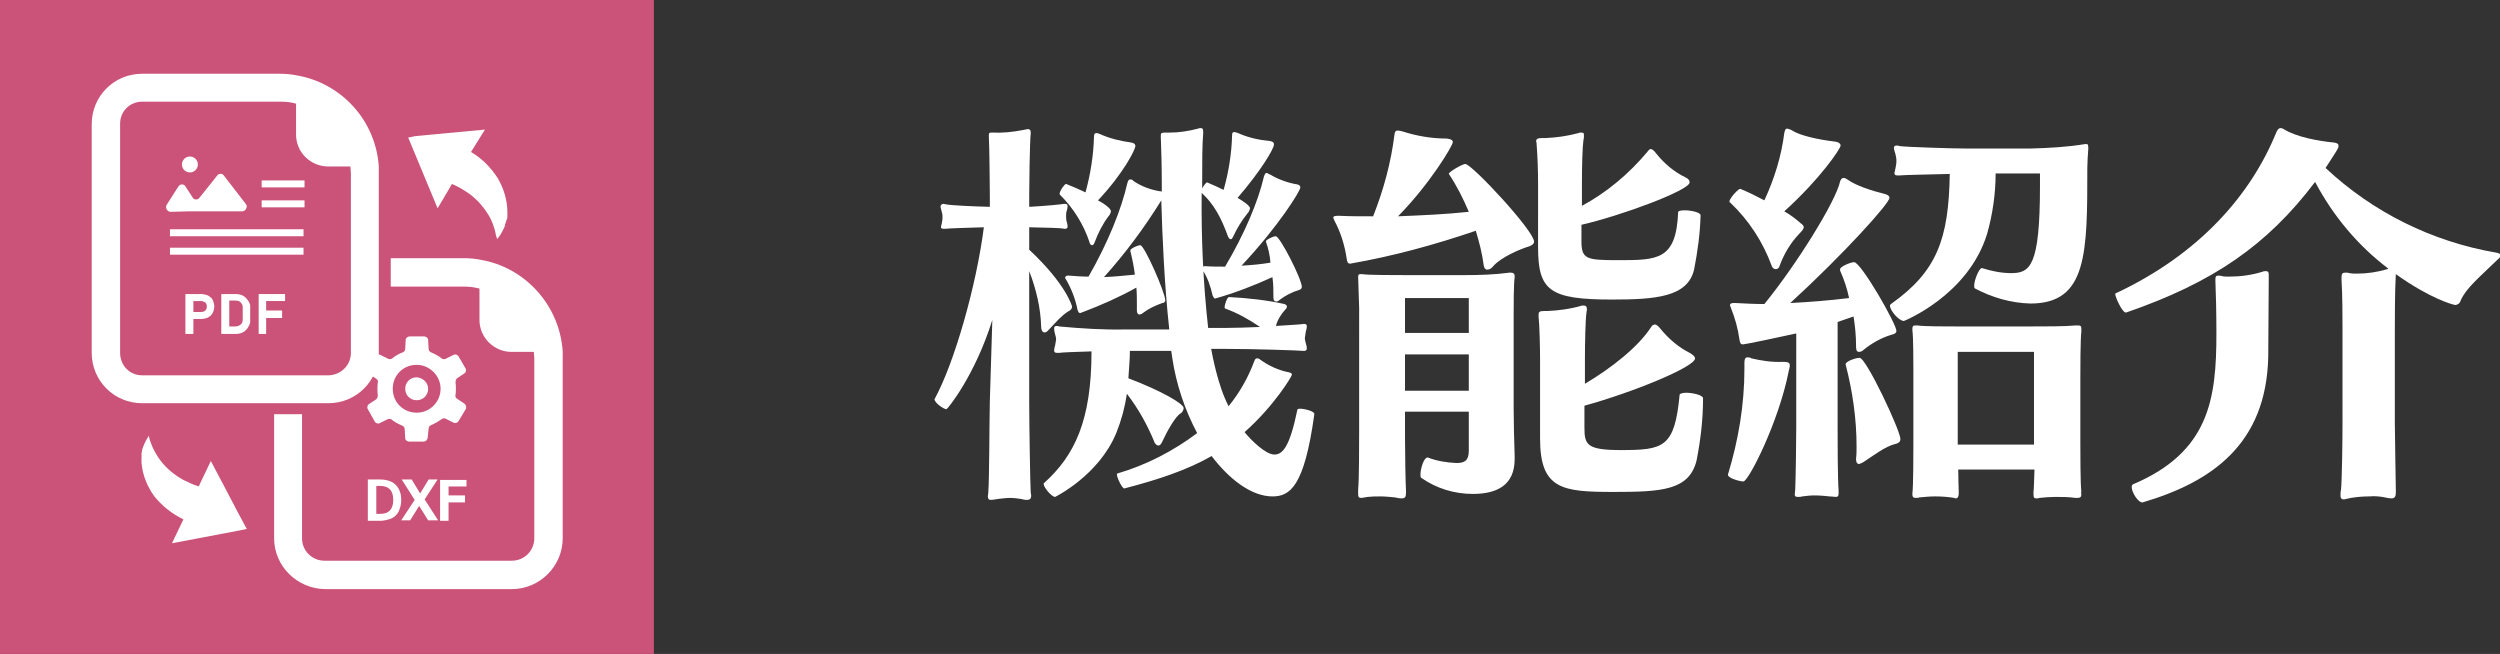
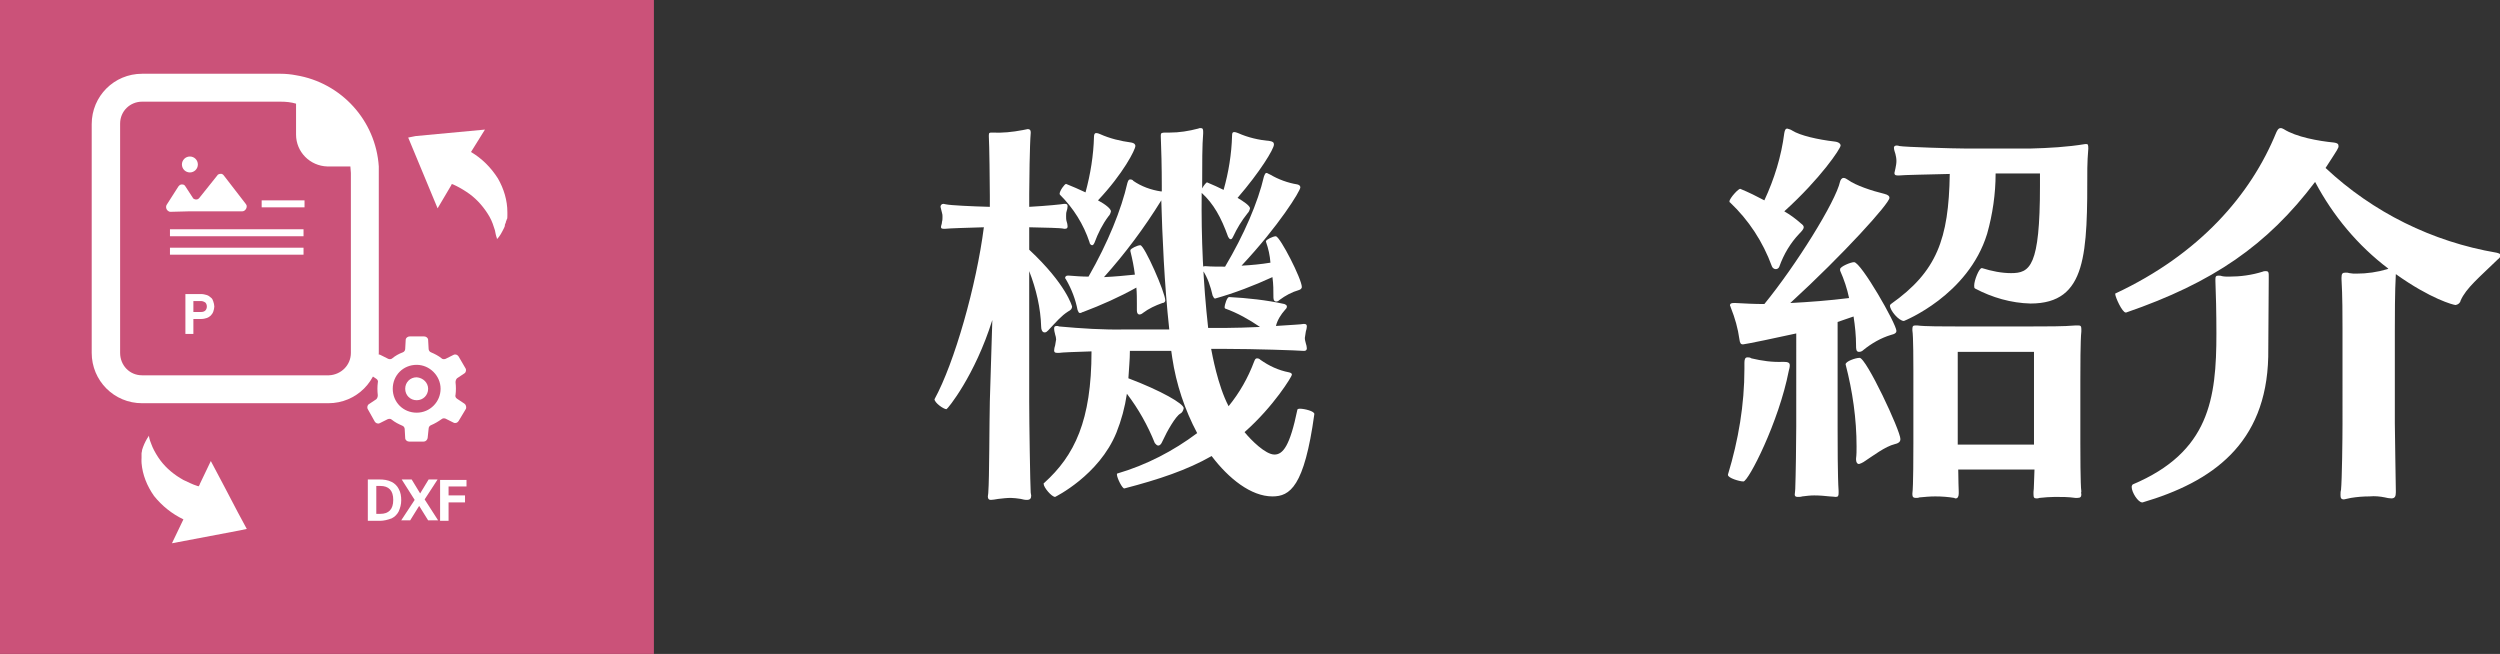
<svg xmlns="http://www.w3.org/2000/svg" version="1.1" id="レイヤー_1" x="0px" y="0px" viewBox="0 0 501.6 131.2" style="enable-background:new 0 0 501.6 131.2;" xml:space="preserve">
  <rect x="0" y="0" width="501.6" height="131.2" fill="#333333" stroke="none" />
  <style type="text/css">
	.st0{fill:#CB5279;}
	.st1{fill:#FFFFFF;}
</style>
  <rect class="st0" width="131.2" height="131.2" />
-   <path class="st1" d="M78.4,57.5H93c1.1,0,2.1,0.1,3.2,0.4v6.3c0,3.5,2.9,6.4,6.4,6.4h4.5c0,0.4,0.1,0.9,0.1,1.3V108  c0,2.5-2,4.5-4.5,4.5H65.1c-2.5,0-4.5-2-4.5-4.5V83.1H55V108c0,5.6,4.6,10.1,10.2,10.2h37.5c5.6,0,10.2-4.6,10.2-10.2V71.8  c0-0.4,0-0.9,0-1.3l0,0c-0.6-9.2-7.5-16.9-16.6-18.4c-1-0.2-2.1-0.3-3.2-0.3c-0.1,0-0.1,0-0.2,0H78.4V57.5z" />
  <path class="st1" d="M73.8,104.4v-8.2h2.3c0.9,0,1.7,0.1,2.5,0.5c0.6,0.3,1.1,0.8,1.4,1.4c0.4,0.7,0.5,1.5,0.5,2.3  c0,0.8-0.2,1.5-0.5,2.2c-0.3,0.6-0.8,1.1-1.4,1.4c-0.8,0.3-1.6,0.5-2.4,0.5H73.8z M75.5,97.5v5.6h0.8c1.7,0,2.6-0.9,2.6-2.8  s-0.9-2.8-2.6-2.8H75.5z" />
  <path class="st1" d="M87.9,104.4h-2l-1.8-2.9l-1.8,2.9h-1.8l2.7-4.1l-2.6-4.1h2l1.7,2.8l1.7-2.8h1.8l-2.6,4L87.9,104.4z" />
  <path class="st1" d="M93.6,97.6H90v1.8h3.3v1.4H90v3.7h-1.7v-8.2h5.3L93.6,97.6z" />
  <path class="st1" d="M83.6,75.7c-1.3,0-2.3,1-2.3,2.3s1,2.3,2.3,2.3c1.3,0,2.3-1,2.3-2.3C85.9,76.8,84.9,75.8,83.6,75.7z" />
  <path class="st1" d="M93.2,81l-1.5-1c-0.3-0.2-0.4-0.5-0.3-0.8c0.1-0.8,0.1-1.6,0-2.5c0-0.3,0.1-0.6,0.3-0.8l1.5-1  c0.3-0.2,0.4-0.7,0.2-1L92,71.5c-0.2-0.3-0.6-0.5-1-0.3L89.4,72c-0.3,0.1-0.6,0.1-0.8-0.1c-0.6-0.5-1.4-0.9-2.1-1.2  C86.2,70.6,86,70.3,86,70l-0.1-1.8c0-0.4-0.4-0.7-0.8-0.7h-2.9c-0.4,0-0.8,0.3-0.8,0.7L81.3,70c0,0.3-0.2,0.6-0.5,0.7  c-0.8,0.3-1.5,0.7-2.1,1.2c-0.2,0.2-0.6,0.2-0.8,0.1l-1.6-0.8c-0.4-0.2-0.8,0-1,0.3L73.8,74c-0.2,0.3-0.1,0.8,0.2,1l1.5,1  c0.3,0.2,0.4,0.5,0.3,0.8c-0.1,0.8-0.1,1.6,0,2.5c0,0.3-0.1,0.6-0.3,0.8l-1.5,1c-0.3,0.2-0.4,0.7-0.2,1l1.4,2.5  c0.2,0.3,0.6,0.5,1,0.3l1.6-0.8c0.3-0.1,0.6-0.1,0.8,0.1c0.6,0.5,1.4,0.9,2.1,1.2c0.3,0.1,0.5,0.4,0.5,0.7l0.1,1.8  c0,0.4,0.4,0.7,0.8,0.7h2.9c0.4,0,0.7-0.3,0.8-0.7L86,86c0-0.3,0.2-0.6,0.5-0.7c0.7-0.3,1.4-0.7,2.1-1.2c0.2-0.2,0.6-0.2,0.8-0.1  l1.6,0.8c0.4,0.2,0.8,0,1-0.3l1.5-2.5C93.6,81.7,93.5,81.2,93.2,81z M88.4,78c0,2.6-2.1,4.8-4.8,4.8s-4.8-2.1-4.8-4.8  s2.1-4.8,4.8-4.8C86.2,73.2,88.4,75.4,88.4,78C88.4,78,88.4,78,88.4,78L88.4,78z" />
  <path class="st1" d="M76,33.4L76,33.4c-0.6-9.2-7.5-16.8-16.6-18.3c-1-0.2-2.1-0.3-3.1-0.3H28.5c-5.6,0-10.1,4.5-10.1,10.1v45.9  c0,5.6,4.5,10.1,10.1,10.1h37.4c5.6,0,10.1-4.5,10.1-10.1V34.7C76,34.2,76,33.8,76,33.4z M70.3,33.4L70.3,33.4  c0,0.4,0.1,0.9,0.1,1.3v36.1c0,2.5-2,4.4-4.4,4.5H28.5c-2.5,0-4.4-2-4.4-4.5V24.8c0-2.5,2-4.4,4.4-4.4l0,0h27.8  c1.1,0,2.1,0.1,3.1,0.4V27c0,3.5,2.8,6.3,6.3,6.4c0,0,0,0,0,0L70.3,33.4L70.3,33.4z" />
  <path class="st1" d="M42.3,59.7c-0.2-0.2-0.5-0.4-0.8-0.5c-0.4-0.1-0.7-0.2-1.1-0.2h-3.2V67h1.6v-3h1.6c0.4,0,0.8-0.1,1.1-0.2  c0.3-0.1,0.6-0.3,0.8-0.5c0.2-0.2,0.4-0.5,0.5-0.8c0.1-0.3,0.2-0.7,0.2-1c0-0.3-0.1-0.7-0.2-1C42.7,60.2,42.6,59.9,42.3,59.7z   M38.8,60.4h1.5c0.3,0,0.6,0.1,0.9,0.3c0.2,0.2,0.3,0.5,0.3,0.8c0,0.3-0.1,0.6-0.3,0.8c-0.2,0.2-0.5,0.3-0.9,0.3h-1.5V60.4z" />
-   <path class="st1" d="M50.2,61.3c0-0.2-0.1-0.4-0.2-0.6c-0.1-0.2-0.2-0.4-0.3-0.5c-0.3-0.4-0.6-0.7-1-0.9c-0.4-0.2-0.9-0.3-1.4-0.3  h-2.9V67h2.9c0.5,0,1-0.1,1.4-0.3c0.4-0.2,0.7-0.5,1-0.9c0.1-0.2,0.2-0.4,0.3-0.5c0.1-0.2,0.1-0.4,0.2-0.6c0-0.3,0-0.5,0-0.8  c0-0.3,0-0.6,0-0.9s0-0.6,0-0.9C50.2,61.8,50.2,61.6,50.2,61.3z M46,60.3h1.2c0.5,0,0.9,0.1,1.2,0.5c0.1,0.1,0.1,0.2,0.2,0.3  c0,0.1,0.1,0.3,0.1,0.4c0,0.2,0,0.4,0,0.6c0,0.2,0,0.5,0,0.8s0,0.6,0,0.8c0,0.2,0,0.4,0,0.6c0,0.1-0.1,0.3-0.1,0.4  c0,0.1-0.1,0.2-0.2,0.3c-0.3,0.3-0.7,0.5-1.2,0.5H46V60.3z" />
-   <polygon class="st1" points="51.9,67 53.4,67 53.4,63.8 56.6,63.8 56.6,63.8 56.6,63.8 56.6,63.8 56.6,62.3 53.4,62.3 53.4,60.4   57.2,60.4 57.2,60.4 57.2,60.4 57.2,60.4 57.2,59 51.9,59 " />
  <rect x="34.1" y="46" class="st1" width="26.8" height="1.4" />
  <rect x="34.1" y="49.7" class="st1" width="26.8" height="1.4" />
  <path class="st1" d="M38,42.4h10.6c0.5,0,0.9-0.5,0.9-1c0-0.2-0.1-0.4-0.2-0.5l-4.4-5.7c-0.3-0.4-0.7-0.4-1.1-0.2  c-0.1,0-0.1,0.1-0.2,0.2L40,39.7c-0.3,0.4-0.8,0.4-1.1,0.2c-0.1-0.1-0.2-0.1-0.2-0.2l-1.5-2.3c-0.2-0.4-0.7-0.5-1.1-0.3  c-0.1,0.1-0.2,0.2-0.3,0.3l-2.3,3.6c-0.3,0.4-0.2,1,0.2,1.3c0.1,0.1,0.3,0.2,0.5,0.2L38,42.4z" />
  <circle class="st1" cx="38.1" cy="33" r="1.6" />
-   <rect x="52.5" y="36.2" class="st1" width="8.6" height="1.4" />
  <rect x="52.5" y="40.2" class="st1" width="8.6" height="1.4" />
  <path class="st1" d="M49.5,106.1L49.5,106.1c-0.5-0.9-2.7-5-4.5-8.5l-2.7-5.1l0,0l-2.2,4.6c0,0.1-0.1,0.3-0.2,0.4  c-0.1,0.1,0,0.1-0.3,0c-1-0.3-1.9-0.8-2.8-1.2c-1.8-1-3.4-2.3-4.6-3.9c-0.6-0.8-1.2-1.8-1.6-2.7l-0.2-0.5l0,0  c-0.2-0.5-0.4-1-0.5-1.6v-0.2l0,0c-0.5,0.7-0.9,1.5-1.2,2.3l0,0c-0.1,0.2-0.1,0.4-0.2,0.6c0,0,0,0.1,0,0.1c0,0.2-0.1,0.4-0.1,0.5  c0,0.1,0,0.2,0,0.3c0,0.1,0,0.2,0,0.3c0,0.3,0,0.6,0,0.8c0,0.1,0,0.2,0,0.3l0,0c0-0.5-0.1-1.2,0,0.2c0,0,0,0.1,0,0.1  c0.2,2.4,1.1,4.6,2.5,6.6c1.6,2,3.6,3.6,5.9,4.7l-2.3,4.8l13.7-2.6l1.4-0.3L49.5,106.1z" />
  <path class="st1" d="M81.9,27.6L81.9,27.6l3.7,8.9l2.2,5.3l0,0l2.6-4.4c0.1-0.1,0.1-0.2,0.2-0.4c0.1-0.1,0-0.1,0.3,0  c0.9,0.4,1.8,0.9,2.7,1.5c1.7,1.1,3.1,2.6,4.2,4.3c0.6,0.9,1,1.8,1.3,2.8c0.1,0.2,0.1,0.4,0.2,0.6l0,0c0.1,0.5,0.2,1.1,0.4,1.6v0.2  l0,0c0.6-0.6,1-1.4,1.4-2.2l0,0c0.1-0.2,0.2-0.4,0.2-0.6v-0.1l0.2-0.5c0-0.1,0-0.2,0.1-0.3c0-0.1,0-0.2,0.1-0.3s0.1-0.5,0.1-0.8  c0-0.1,0-0.2,0-0.3l0,0c0,0.5,0,1.2,0-0.2v-0.1c0-2.4-0.7-4.7-1.9-6.8c-1.4-2.2-3.2-4-5.4-5.3l2.8-4.5l-13.9,1.3L81.9,27.6  L81.9,27.6z" />
  <path class="st1" d="M215.1,61.5c0,0.4-0.2,0.7-0.8,1c-1.4,0.9-2.3,2-4,3.8c-0.2,0.2-0.4,0.4-0.7,0.4c-0.5,0-0.7-0.6-0.7-1.1  c-0.1-3.8-1-7.6-2.4-11.2v26.2c0,4.2,0.2,16.8,0.3,18.2c0,0.2,0.1,0.5,0.1,0.6c0,0.6-0.2,0.9-0.9,0.9c-0.4,0-0.8-0.1-1.2-0.2  c-0.7-0.1-1.4-0.2-2-0.2c-0.8,0-1.6,0.1-2.5,0.2c-0.7,0.1-1.1,0.2-1.5,0.2s-0.6-0.2-0.6-0.7c0-0.2,0.1-0.5,0.1-1  c0.2-2.3,0.2-14.1,0.3-18.1l0.5-16.3c-3.5,11.2-9,17.9-9.2,17.9c-0.6,0-2.4-1.3-2.4-2v0c4-7.3,8.4-22.8,9.9-34.5  c-3.3,0.1-6.9,0.2-7.7,0.3h-0.4c-0.5,0-0.5-0.2-0.5-0.4s0.2-0.6,0.2-1c0.1-0.3,0.1-0.7,0.1-1c0-0.3,0-0.5-0.1-0.8  c-0.1-0.4-0.2-0.8-0.3-1.2c0-0.3,0.2-0.6,0.6-0.6c0.2,0,0.3,0.1,0.5,0.1c0.9,0.2,5.1,0.4,8.8,0.5v-2.2c0-2.2-0.1-10.4-0.2-11.9v-0.3  c0-0.5,0.2-0.5,0.6-0.5c2.1,0.1,4.1-0.1,6.2-0.5c0.3-0.1,0.7-0.1,1-0.2c0.4,0,0.6,0.2,0.6,0.6v0.2c-0.2,2.1-0.3,10.3-0.3,12.2v2.6  c3.6-0.2,6.5-0.5,7-0.6h0.2c0.4,0,0.5,0.2,0.5,0.5c0,0.3-0.1,0.7-0.2,1c-0.1,0.3-0.1,0.6-0.1,1c0,0.3,0,0.7,0.1,1  c0.1,0.3,0.2,0.7,0.2,1c0,0.3-0.1,0.5-0.5,0.5h-0.2c-0.8-0.2-3.5-0.2-7-0.3v4.5C214,57.1,215.1,61.5,215.1,61.5z M255.3,99.6  c-4.3,0-8.8-3.6-12.2-8.1c-4.9,2.8-10.6,4.7-17.5,6.5c-0.4,0.1-1.5-2.1-1.5-2.8c0-0.1,0-0.2,0.1-0.2c5.8-1.7,11.2-4.5,16-8.1  c-2.5-4.7-4.2-9.8-5-15.1l-0.2-1.4h-8.3c0,1.8-0.2,3.6-0.3,5.5c6.6,2.5,11.1,5.1,11.1,6c-0.1,0.5-0.3,0.9-0.7,1.1  c-0.9,0.5-2.6,3.4-3.6,5.6c-0.2,0.5-0.5,0.8-0.8,0.8s-0.5-0.3-0.7-0.5c-1.4-3.5-3.3-6.9-5.6-9.9c-0.4,2.7-1.1,5.3-2.1,7.8  c-3.5,8.6-12.3,12.9-12.3,12.9c-0.7,0-2.3-1.9-2.3-2.6c0-0.1,0-0.2,0.1-0.2c6.1-5.5,9.5-12.5,9.5-26.4c-3.2,0.1-6,0.2-6.5,0.3h-0.4  c-0.5,0-0.6-0.2-0.6-0.5c0-0.3,0.1-0.7,0.2-1c0.1-0.4,0.1-0.8,0.2-1.2c0-0.3-0.1-0.7-0.2-1c-0.1-0.4-0.2-0.8-0.2-1.2  c0-0.3,0.1-0.5,0.5-0.5c0.2,0,0.3,0,0.5,0.1c4.4,0.4,8.9,0.7,13.3,0.6h8.8c-1-9.2-1.4-18.9-1.6-25.9c-3.4,5.5-7.2,10.6-11.5,15.4  c2.1-0.1,4.3-0.3,6.2-0.5c-0.2-1.6-0.5-3.1-0.9-4.7v-0.2c0-0.3,1.4-1,2-1c0.8,0,5,9.5,5,11.1c0,0.2-0.2,0.5-0.6,0.5  c-1.4,0.5-2.7,1.1-3.9,2c-0.2,0.2-0.5,0.3-0.7,0.3c-0.3,0-0.5-0.3-0.5-0.8v-1.3c0-1.1,0-2.2-0.1-3.3c-3.4,1.9-7,3.5-10.7,4.9  c-0.2,0-0.3,0.2-0.6,0.2s-0.3-0.2-0.5-0.6c-0.4-2.1-1.2-4.2-2.3-6.1c-0.1-0.1-0.1-0.2-0.2-0.3c0-0.3,0.2-0.5,0.5-0.5c0,0,0,0,0.1,0  h0.2c1.3,0.1,2.6,0.2,3.9,0.2c3.9-6.8,6.6-13.5,7.8-18.8c0.2-0.6,0.3-0.7,0.6-0.7c0.2,0,0.5,0.1,0.6,0.3c1.6,1.1,3.5,1.8,5.5,2.1  h0.2v-1c0-3.7-0.1-7.7-0.2-10v-0.3c0-0.4,0.2-0.5,0.9-0.5h0.9c1.9,0,3.8-0.3,5.7-0.8c0.2-0.1,0.3-0.1,0.5-0.1c0.4,0,0.5,0.2,0.5,0.7  v0.4c-0.2,2.3-0.2,6.1-0.2,10.1v0.9c0.3-0.6,0.9-1.3,1-1.2c1.2,0.5,2.3,1,3.3,1.5c1-3.5,1.6-7.2,1.7-10.9c0-0.5,0.1-0.7,0.4-0.7  c0.3,0,0.5,0.1,0.8,0.2c2,0.9,4.2,1.4,6.4,1.6c0.6,0.1,0.8,0.3,0.8,0.7c0,0.9-2.8,5.5-7.3,10.7c1.2,0.7,2.5,1.6,2.5,2.1  c-0.1,0.4-0.2,0.7-0.5,1c-1.2,1.5-2.1,3-2.9,4.7c-0.2,0.4-0.3,0.5-0.5,0.5s-0.4-0.3-0.5-0.5c-1.4-3.9-2.9-6.6-5.3-8.8  c-0.1,9.1,0.3,18.1,1.3,27.1h3.4c2,0,4.6-0.1,7-0.2c-2.2-1.5-4.5-2.8-7-3.7c0,0-0.1-0.1-0.1-0.2c0-0.6,0.5-2.1,0.9-2.1  c3.7,0.2,7.5,0.6,11.1,1.4c0.2,0.1,0.5,0.2,0.5,0.5c0,0.3-0.2,0.5-0.4,0.7c-0.8,0.9-1.5,2-1.8,3.2c2.9-0.2,5.1-0.3,5.5-0.4h0.2  c0.4,0,0.5,0.2,0.5,0.5c0,0.3-0.1,0.7-0.2,1c-0.1,0.4-0.1,0.9-0.2,1.3c0,0.4,0.1,0.7,0.2,1.1c0.1,0.3,0.2,0.7,0.2,1  c0,0.3-0.2,0.5-0.5,0.5h-0.2c-1-0.1-10-0.4-15.6-0.4h-2.9c0.2,1,1.3,7.3,3.5,11.5c2.2-2.7,3.9-5.7,5.1-8.9c0.2-0.5,0.3-0.7,0.6-0.7  c0.3,0,0.5,0.1,0.7,0.3c1.7,1.2,3.6,2.1,5.7,2.5c0.4,0.1,0.6,0.2,0.6,0.5s-3.6,6.3-9.5,11.5c1.3,1.6,4.2,4.5,6,4.5  c1.7,0,3.1-1.7,4.6-9c0-0.1,0.2-0.2,0.5-0.2c0.9,0,3,0.5,2.9,1.1C261.7,97.7,258.8,99.6,255.3,99.6L255.3,99.6z M220.3,40.2  c1.5,0.8,2.6,1.7,2.6,2.2c-0.1,0.4-0.2,0.7-0.5,1c-1.2,1.6-2.1,3.4-2.8,5.3c-0.2,0.4-0.3,0.5-0.5,0.5s-0.5-0.3-0.5-0.6  c-1.2-3.6-3.2-6.8-5.9-9.5c-0.1-0.1-0.1-0.2-0.1-0.2c0-0.6,1-2,1.3-2c1.3,0.5,2.6,1.1,3.9,1.7c1-3.7,1.6-7.4,1.7-11.2  c0-0.5,0.2-0.7,0.4-0.7c0.3,0,0.6,0.1,0.8,0.2c2,0.9,4.1,1.4,6.3,1.7c0.5,0.1,0.8,0.3,0.8,0.7C227.8,30,225.4,34.8,220.3,40.2  L220.3,40.2z M261.2,57.6c0,0.2-0.2,0.5-0.6,0.6c-1.4,0.4-2.7,1.1-3.9,2c-0.2,0.2-0.4,0.3-0.7,0.3c-0.3,0-0.5-0.3-0.5-0.8  c0-1.4,0-2.7-0.2-4.1c-3.7,1.7-7.6,3.2-11.5,4.3c-0.2,0-0.3-0.2-0.5-0.6c-0.4-1.8-1-3.6-2-5.1c-0.1-0.1-0.1-0.2-0.2-0.3  c0-0.2,0.2-0.5,0.7-0.5c1.3,0.1,2.7,0.1,4,0.1c3.8-6.4,6.6-12.9,7.8-18.1c0.2-0.5,0.3-0.7,0.5-0.7s0.4,0.2,0.7,0.3  c1.7,1,3.6,1.7,5.5,2c0.4,0.1,0.6,0.3,0.6,0.6c0,0.7-4.3,7.7-11.8,15.7c2-0.1,4-0.3,5.8-0.6c-0.1-1.4-0.4-2.8-0.9-4.2v-0.1  c0-0.3,1.4-1,2-1C256.9,47.6,261.2,56,261.2,57.6L261.2,57.6z" />
-   <path class="st1" d="M307.8,48.5c0,0.3-0.2,0.6-0.9,0.9c-1.7,0.5-5.6,2.1-7.3,4c-0.3,0.4-0.7,0.7-1.2,0.7c-0.4,0-0.6-0.3-0.7-0.8  c-0.3-2.4-0.9-4.7-1.6-7c-8.2,2.8-16.6,5.1-25.2,6.6c-0.4,0-0.6-0.2-0.7-1c-0.4-2.7-1.2-5.3-2.5-7.7c-0.1-0.2-0.1-0.4-0.2-0.5  c0-0.4,0.5-0.4,1.2-0.4c2.2,0.1,4.5,0.1,6.8,0.1c2.1-5.3,3.6-10.8,4.3-16.5c0.1-0.5,0.2-0.7,0.6-0.7c0.4,0,0.7,0.1,1.1,0.2  c2.8,0.9,5.8,1.4,8.8,1.4c0.9,0.1,1.2,0.4,1.2,0.7c0,0.7-4.6,8.4-11,14.9c4.8-0.2,9.6-0.4,14.2-0.9c-1.1-2.6-2.4-5.2-4-7.6  c-0.2-0.3,2.7-2,3.3-2C295.3,32.9,307.8,46.3,307.8,48.5z M303.9,92.1c0,5.3-3.6,7-8.4,7c-3.7,0-7.3-1.1-10.3-3.2  c-0.2-0.1-0.2-0.4-0.2-0.7c0-1.2,0.7-3.4,1.4-3.4h0.1c1.8,0.7,3.7,1,5.7,1.1c1.7,0,2.5-0.5,2.5-2.5v-7.8h-12.8v5.1  c0,2.8,0.1,9.3,0.2,10.8v0.4c0,0.8-0.2,1.1-0.9,1.1c-0.4,0-0.9-0.1-1.3-0.2c-1-0.1-2-0.2-3-0.2c-0.8,0-1.6,0-2.5,0.1  c-0.6,0.1-1.1,0.2-1.3,0.2c-0.5,0-0.6-0.2-0.6-0.9v-0.8c0.2-2,0.2-8.8,0.2-11.8V61.8c0-0.9-0.2-5.1-0.2-6.2c0-0.5,0.1-0.6,0.5-0.6  h0.3c0.9,0.2,6.4,0.2,8.8,0.2h11.8c3,0,6-0.1,9-0.5h0.2c0.5,0,0.8,0.2,0.8,0.7v0.2c-0.2,1.5-0.2,5.6-0.2,7V82c0,2.5,0.1,6.7,0.2,9.5  L303.9,92.1z M294.7,59.8h-12.8v7h12.8V59.8z M294.7,71.1h-12.8v7.3h12.8V71.1z M339.9,54.1c-1.3,5.5-7.7,6-16.5,6  c-12.5,0-14.8-1.8-14.8-10.5V36.9c0-2.7-0.1-5.4-0.3-8.1c0-0.1,0-0.3-0.1-0.4c0-0.5,0.3-0.7,1.1-0.7h0.8c2.2-0.1,4.4-0.4,6.6-1  c0.2-0.1,0.4-0.1,0.6-0.1c0.5,0,0.5,0.2,0.5,0.6c0,0.3,0,0.6-0.1,0.9c-0.2,1.4-0.3,5.1-0.3,8.6v4.6c5-2.7,9.4-6.4,13.1-10.8  c0.2-0.3,0.5-0.6,0.7-0.6s0.6,0.2,1.1,0.9c1.6,2,3.6,3.7,5.9,4.8c0.6,0.3,0.8,0.6,0.8,1c0,1.6-13.8,6.7-21.7,8.5v3.3  c0,3.6,1,3.8,7.3,3.8c8,0,11.7,0,12.1-9.6c0-0.3,0.6-0.4,1.3-0.4c1.3,0,3.2,0.4,3.2,1C341.1,47,340.6,50.5,339.9,54.1L339.9,54.1z   M340.4,92.4c-1.5,6-7,6.3-16.7,6.3c-10.2,0-14.7-0.5-14.7-10.7V72.3c0-2.4-0.1-7-0.3-8.8v-0.4c0-0.5,0.2-0.7,1.1-0.7h0.7  c2.2-0.1,4.5-0.4,6.6-1c0.2-0.1,0.4-0.1,0.6-0.1c0.5,0,0.7,0.2,0.7,0.8c0,0.2-0.1,0.5-0.1,0.7c-0.2,1.4-0.3,6.1-0.3,9.3v4.9  c5.4-3.2,10.7-7.4,13.3-11.4c0.1-0.3,0.4-0.4,0.7-0.5c0.3,0,0.6,0.2,1.1,0.8c1.7,2.1,3.7,3.8,6.1,5c0.6,0.4,0.9,0.7,0.9,1  c0,1.7-12.4,6.8-22.2,9.5v4.3c0,3.5,0.4,4.6,7.3,4.6c8.6,0,10.8-0.5,11.8-11.1c0-0.2,0.6-0.4,1.3-0.4c1.4,0,3.4,0.5,3.4,1.1  C341.7,84.2,341.2,88.3,340.4,92.4L340.4,92.4z" />
  <path class="st1" d="M349.8,96.6c-0.8,0-3.1-0.7-3.1-1.3v-0.1c2.1-6.9,3.3-14,3.3-21.2v-1.2c0-0.6,0.1-1.1,0.6-1.1  c0.3,0,0.5,0,0.8,0.2c2.1,0.5,4.2,0.8,6.4,0.7c1,0,1.3,0.2,1.3,0.7c0,0.4-0.1,0.7-0.2,1.1C356.9,84.7,350.8,96.6,349.8,96.6z   M358,42.4c1.2,0.7,2.3,1.5,3.3,2.4c0.4,0.3,0.6,0.5,0.6,0.8s-0.3,0.7-0.9,1.3c-1.8,1.9-3.1,4.1-4,6.6c-0.1,0.3-0.4,0.5-0.7,0.5  c-0.4,0-0.7-0.3-0.8-0.6c-1.8-4.9-4.6-9.2-8.4-12.8c-0.1,0-0.1-0.1-0.1-0.2c0-0.6,1.9-2.7,2.2-2.5c1.7,0.7,3.3,1.5,4.8,2.3  c2-4.3,3.4-8.8,4-13.5c0.1-0.5,0.2-0.9,0.6-0.9c0.4,0.1,0.7,0.2,1,0.4c1.6,1,5.1,1.8,8.5,2.2c0.9,0.1,1.2,0.5,1.2,0.8  C369.3,29.8,365.3,35.8,358,42.4z M380.5,66.4c0,0.3-0.2,0.6-1.1,0.8c-2,0.6-3.9,1.7-5.5,3c-0.2,0.2-0.5,0.4-0.9,0.4  c-0.6,0-0.6-0.6-0.6-1.3c0-1.9-0.2-3.9-0.5-5.8c-1.1,0.4-2.1,0.7-3.2,1.1v21.1c0,2.7,0,10,0.2,12.8v0.4c0,0.6-0.1,0.8-0.6,0.8  c-0.2,0-0.6-0.1-1.2-0.1c-0.9-0.1-2-0.2-3.1-0.2c-0.8,0-1.6,0.1-2.4,0.2c-0.3,0.1-0.6,0.1-0.9,0.1c-0.5,0-0.6-0.2-0.6-0.5  s0.1-0.6,0.1-1.1c0.1-2.5,0.2-9.5,0.2-12.6V66.9c-3.1,0.7-10.3,2.2-10.7,2.2s-0.6-0.2-0.7-1c-0.3-2.2-0.9-4.3-1.7-6.3  c-0.1-0.2-0.1-0.4-0.2-0.5c0-0.4,0.3-0.5,0.7-0.5h0.5c1.8,0.1,3.7,0.2,5.7,0.2c6.3-7.7,14.3-20.5,15.2-24.6c0.1-0.3,0.3-0.7,0.7-0.7  c0.3,0,0.6,0.2,0.9,0.4c1.5,1.1,4.8,2.2,7.3,2.8c0.8,0.2,1,0.5,1,0.8c0,1.1-9.2,11.3-19.9,21.1c3.8-0.2,7.8-0.5,11.8-1  c-0.4-1.9-1-3.7-1.8-5.5V54c0-0.5,2.1-1.4,2.8-1.4C373.4,52.6,380.5,65,380.5,66.4L380.5,66.4z M381.3,88.1c0,0.4-0.2,0.8-1.1,1  c-2,0.5-4.3,2.3-6.3,3.6c-0.3,0.2-0.6,0.3-0.9,0.4c-0.4,0-0.6-0.4-0.6-0.9V92c0.1-0.8,0.1-1.6,0.1-2.4c0-5.6-0.8-11.1-2.2-16.5v0  c0-0.6,2-1.3,2.8-1.3C374.4,71.7,381.3,86.4,381.3,88.1L381.3,88.1z M418.8,33.7c0,17.1,0,27.2-11.4,27.2c-3.9-0.1-7.7-1.2-11.1-3  c-0.2-0.1-0.2-0.3-0.2-0.6c0-1.1,1-3.5,1.5-3.5h0.1c1.9,0.6,3.9,1,5.8,1c3.8,0,5.8-1.3,5.8-17.5v-2.5h-8.9c0,4.1-0.6,8.2-1.7,12.1  C394.9,59.3,382,64.4,382,64.4c-1,0-2.8-2.1-2.8-3.1c0-0.1,0.1-0.2,0.2-0.3c9.2-6.5,11.6-13,11.8-26.1c-3.8,0.1-9.4,0.2-10.1,0.3  h-0.4c-0.5,0-0.6-0.2-0.6-0.5c0.1-0.3,0.1-0.6,0.2-0.9c0.1-0.5,0.2-1,0.2-1.5c0-0.5-0.1-1-0.2-1.4c-0.1-0.4-0.3-0.8-0.3-1.3  c0-0.2,0.2-0.4,0.5-0.4c0.2,0,0.4,0,0.6,0.1c1,0.2,10.9,0.5,13.3,0.5h13c3.7-0.1,7.4-0.3,11-0.9h0.2c0.3,0,0.4,0.1,0.4,0.9  C418.9,31.1,418.8,32.6,418.8,33.7L418.8,33.7z M417.6,99.2c0,0.5-0.2,0.7-0.8,0.7h-0.4c-1.4-0.2-2.7-0.2-4.1-0.2  c-1,0-2.1,0.1-3.1,0.2c-0.2,0.1-0.4,0.1-0.6,0.1c-0.5,0-0.6-0.2-0.6-0.9v-0.4c0.1-0.5,0.1-2.5,0.2-4.5h-15.3c0,2,0.1,4,0.1,4.4v0.4  c0,0.6-0.2,1-0.6,1c-0.1,0-0.2,0-0.3-0.1c-1.2-0.2-2.5-0.3-3.8-0.3c-1.1,0-2.1,0.1-3.2,0.2c-0.2,0.1-0.5,0.1-0.7,0.1  c-0.5,0-0.7-0.2-0.7-0.7V99c0.2-1.3,0.2-8.5,0.2-10V74.4c0-1.3,0-7-0.2-8.1V66c0-0.6,0.2-0.7,0.6-0.7h0.4c1.4,0.2,5.4,0.2,8.5,0.2  H407c3.6,0,7.2,0,9.4-0.2h0.6c0.4,0,0.6,0.1,0.6,0.7v0.5c-0.2,1.7-0.2,7.7-0.2,9.9v12.5c0,1.2,0,8.5,0.2,9.7  C417.5,98.9,417.6,99,417.6,99.2L417.6,99.2z M408.1,70.6h-15.3v18.6h15.3V70.6L408.1,70.6z" />
  <path class="st1" d="M493.7,60.3c-0.1,0.5-0.5,0.8-1,0.9c-0.4,0-5-1.2-12-6.2c-0.2,3.4-0.2,8.8-0.2,11.4v18.5c0,2.8,0.2,12,0.2,13.5  v0.4c0,0.8-0.2,1.2-0.9,1.2c-0.4,0-0.9-0.1-1.3-0.2c-1-0.2-2-0.3-3.1-0.2c-1.2,0-2.5,0.1-3.7,0.3c-0.5,0.1-0.9,0.2-1.4,0.3  c-0.6,0-0.7-0.3-0.7-0.9c0-0.3,0-0.7,0.1-1c0.2-2,0.3-10.4,0.3-13.4V66c0-2.5,0-6.6-0.2-10v-0.3c0-0.8,0.2-1,0.8-1  c0.3,0,0.5,0,0.8,0.1c0.5,0.1,0.9,0.1,1.4,0.1c2.1,0,4.2-0.3,6.2-0.9l0.2-0.1c-6.1-4.6-11.1-10.6-14.7-17.4  c-9.6,12.7-20.5,20.2-37.9,26.2h-0.1c-0.7,0-2.1-3.1-2.1-3.7v-0.1c16.9-7.9,27.2-19.8,32.3-32.3c0.2-0.4,0.4-0.9,0.9-0.9  c0.2,0,0.4,0.1,0.6,0.2c2.5,1.6,7,2.4,10.1,2.7c0.7,0.1,0.9,0.3,0.9,0.7s0,0.4-2.6,4.4c9.5,8.9,21.4,14.8,34.3,17  c0.4,0.1,0.8,0.2,0.8,0.5c0,0.3-0.2,0.6-0.5,0.8C497.4,55.7,494.8,57.8,493.7,60.3z M455.1,71.6c-0.4,17.5-11.3,25.1-25.2,29.2h-0.1  c-0.8,0-2.1-2-2.1-3.1c0-0.2,0.1-0.4,0.2-0.5c15.4-6.5,16.8-17.2,16.8-30.3c0-3.8-0.1-8.5-0.2-10.5v-0.4c0-0.5,0.1-0.7,0.6-0.7  c0.2,0,0.5,0,0.7,0.1c0.5,0.1,1,0.1,1.4,0.1c2.3,0,4.6-0.3,6.8-1c0.2-0.1,0.4-0.1,0.6-0.1c0.6,0,0.6,0.3,0.6,1v0.6  C455.2,57.6,455.1,69.1,455.1,71.6z" />
</svg>